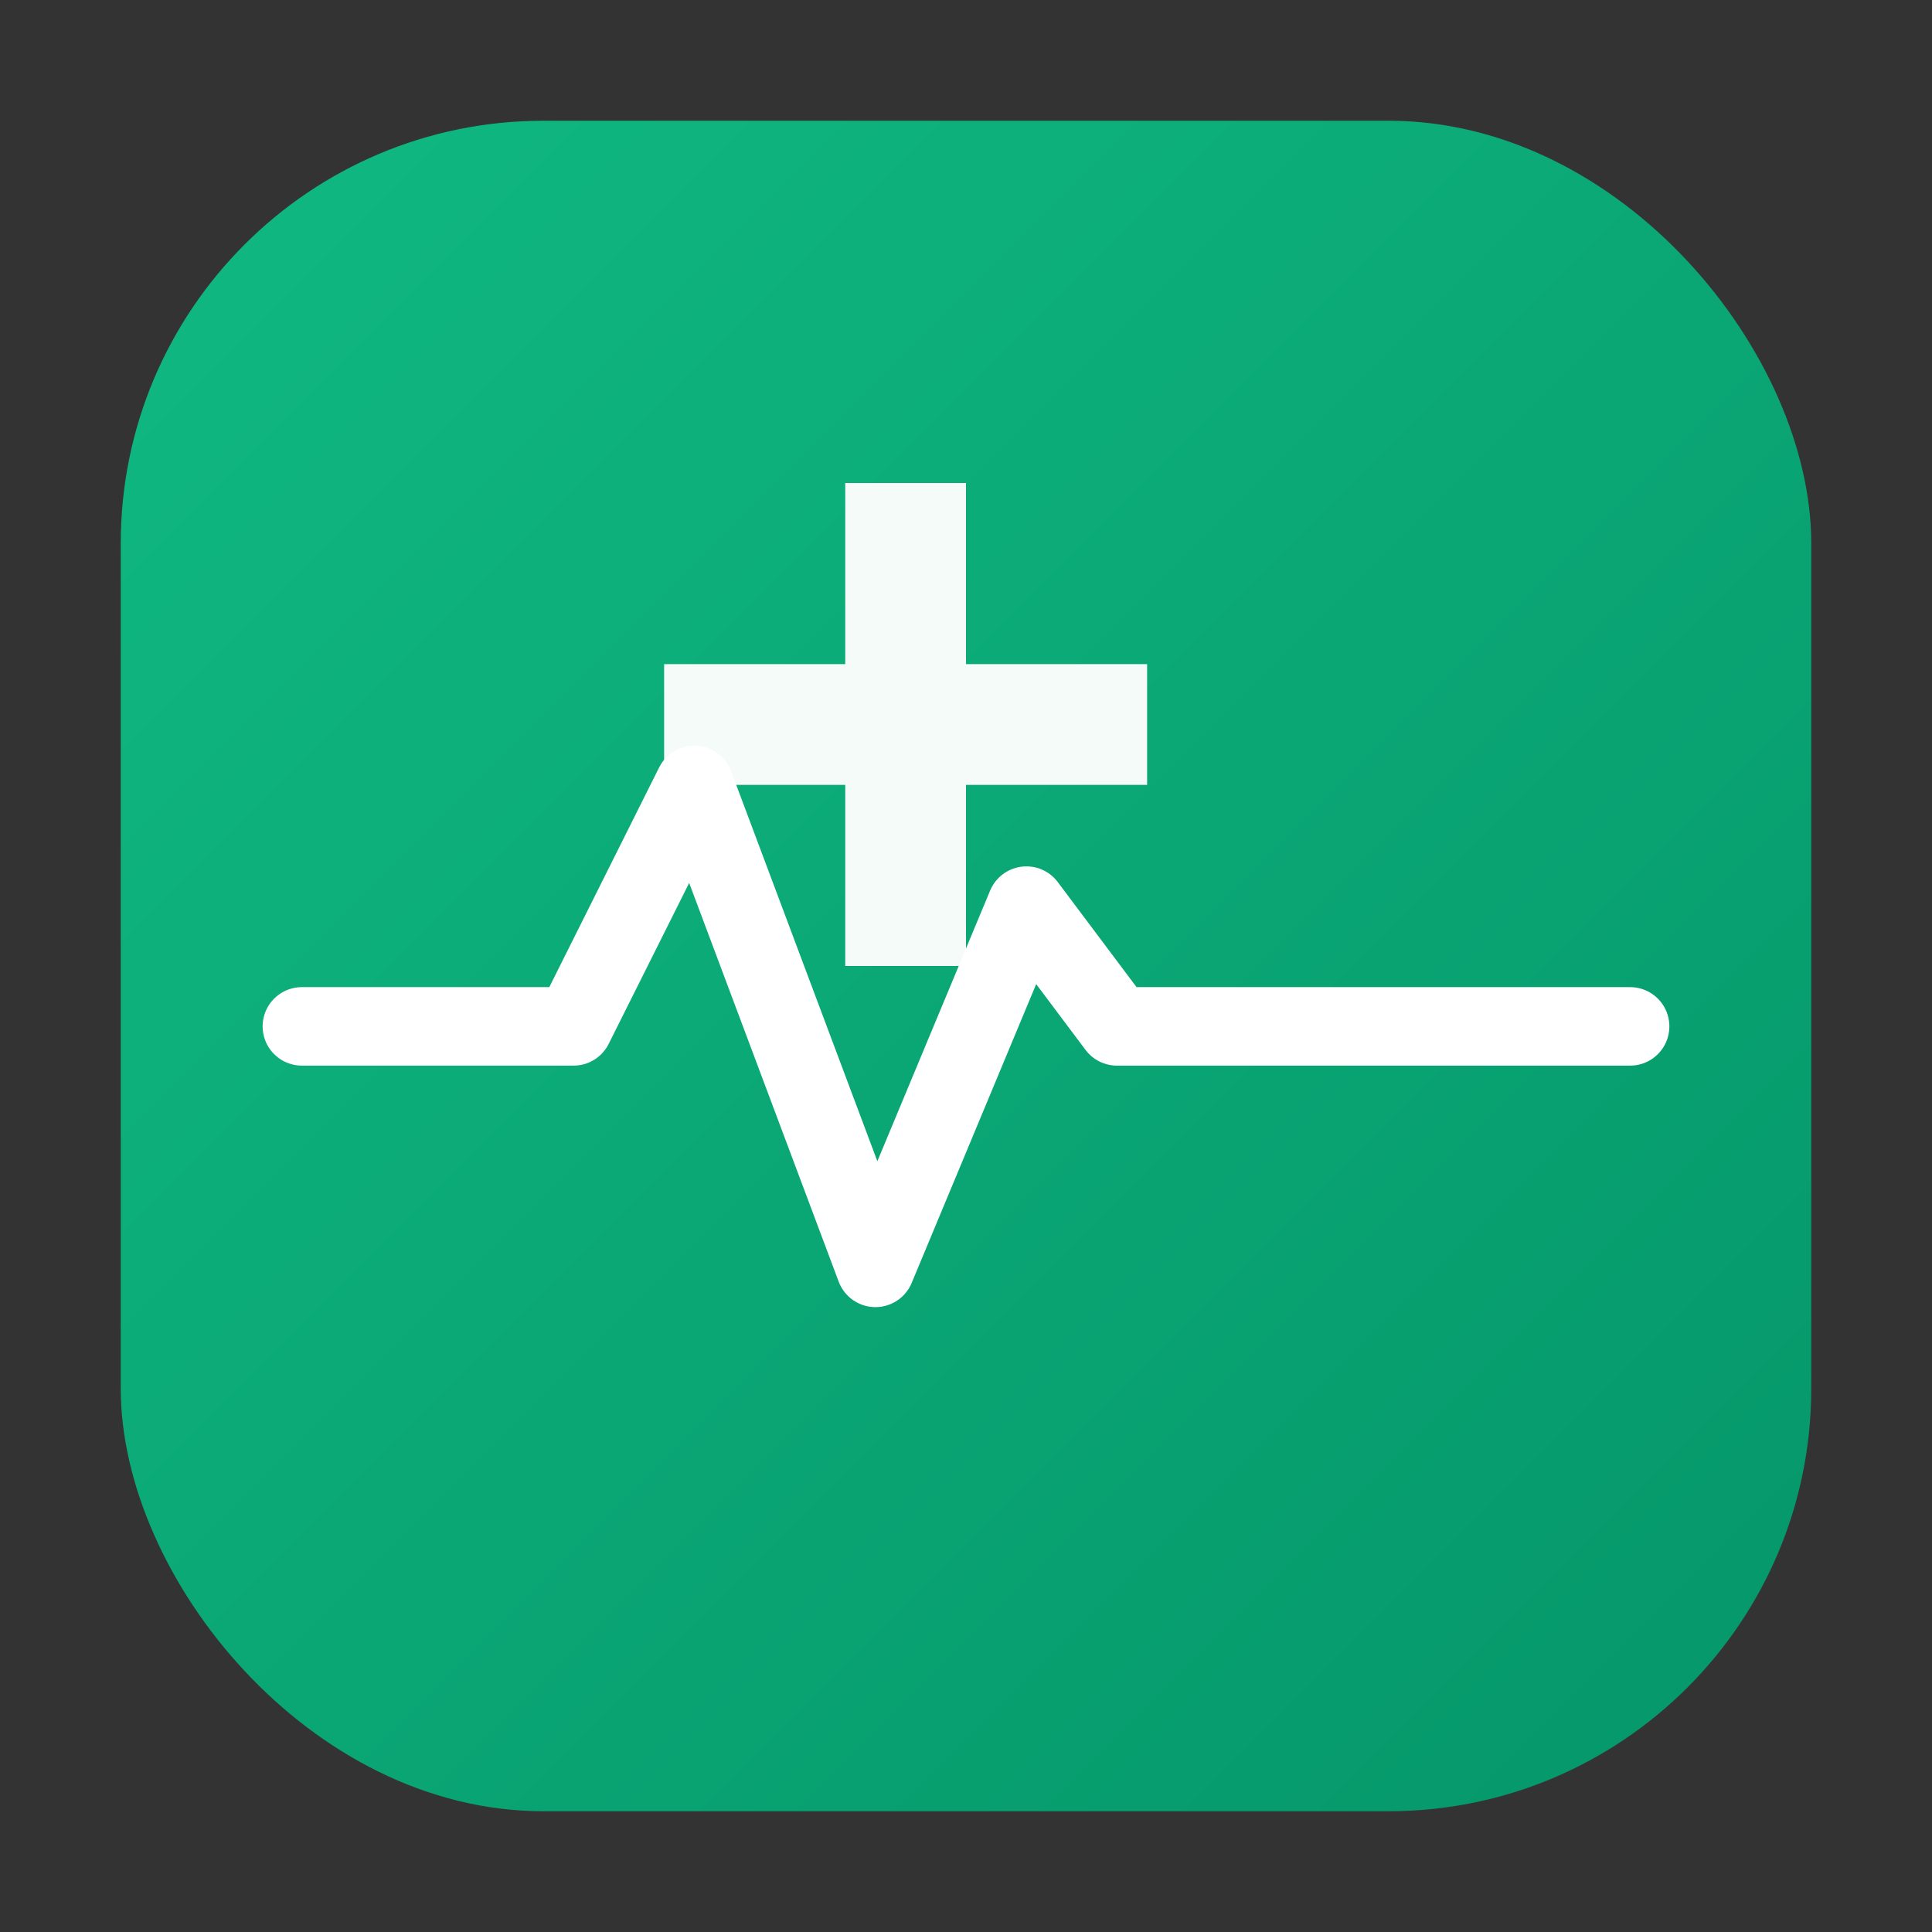
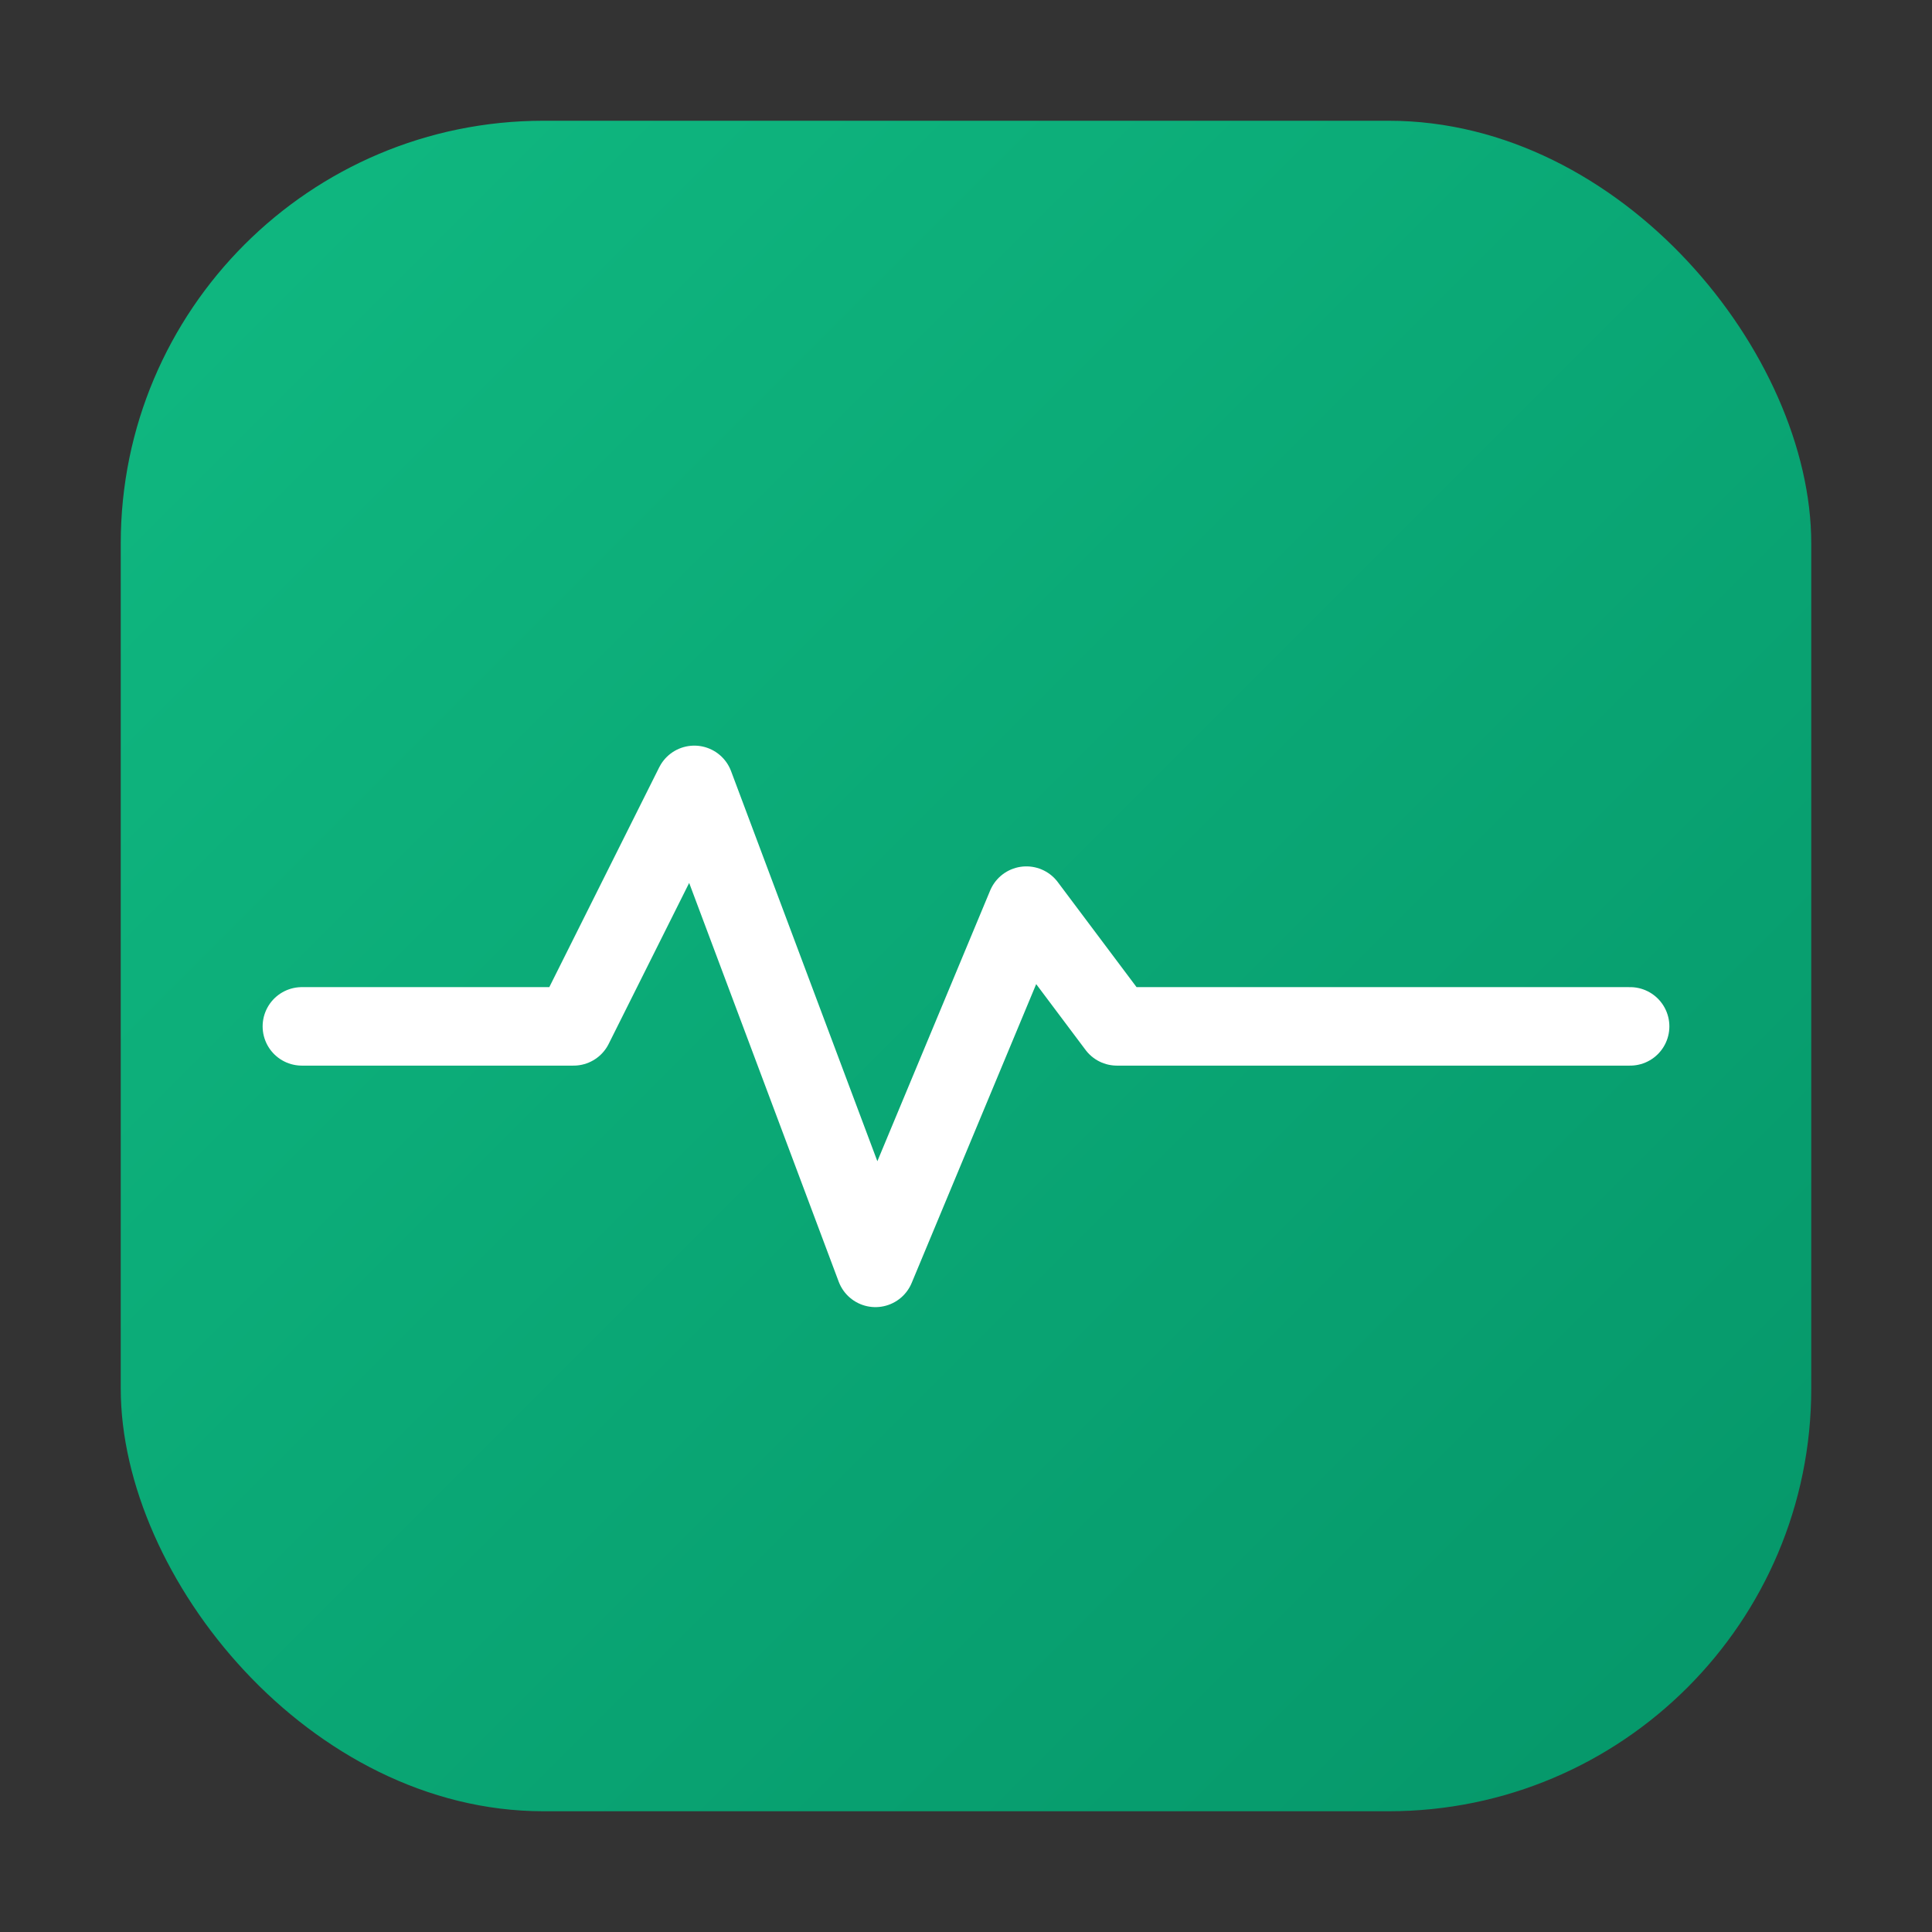
<svg xmlns="http://www.w3.org/2000/svg" width="64" height="64" viewBox="0 0 64 64">
  <rect x="0" y="0" width="64" height="64" fill="#333333" stroke="none" />
  <defs>
    <linearGradient id="notpassGreen" x1="0%" y1="0%" x2="100%" y2="100%">
      <stop offset="0%" stop-color="#10b981" />
      <stop offset="100%" stop-color="#059669" />
    </linearGradient>
  </defs>
  <rect x="4" y="4" width="56" height="56" rx="14" fill="url(#notpassGreen)" />
  <path d="M10 34h9l4-8 6 16 5-12 3 4h17" fill="none" stroke="#ffffff" stroke-width="2.6" stroke-linecap="round" stroke-linejoin="round" />
-   <path d="M28 16h4v6h6v4h-6v6h-4v-6h-6v-4h6z" fill="#ffffff" opacity="0.95" />
</svg>